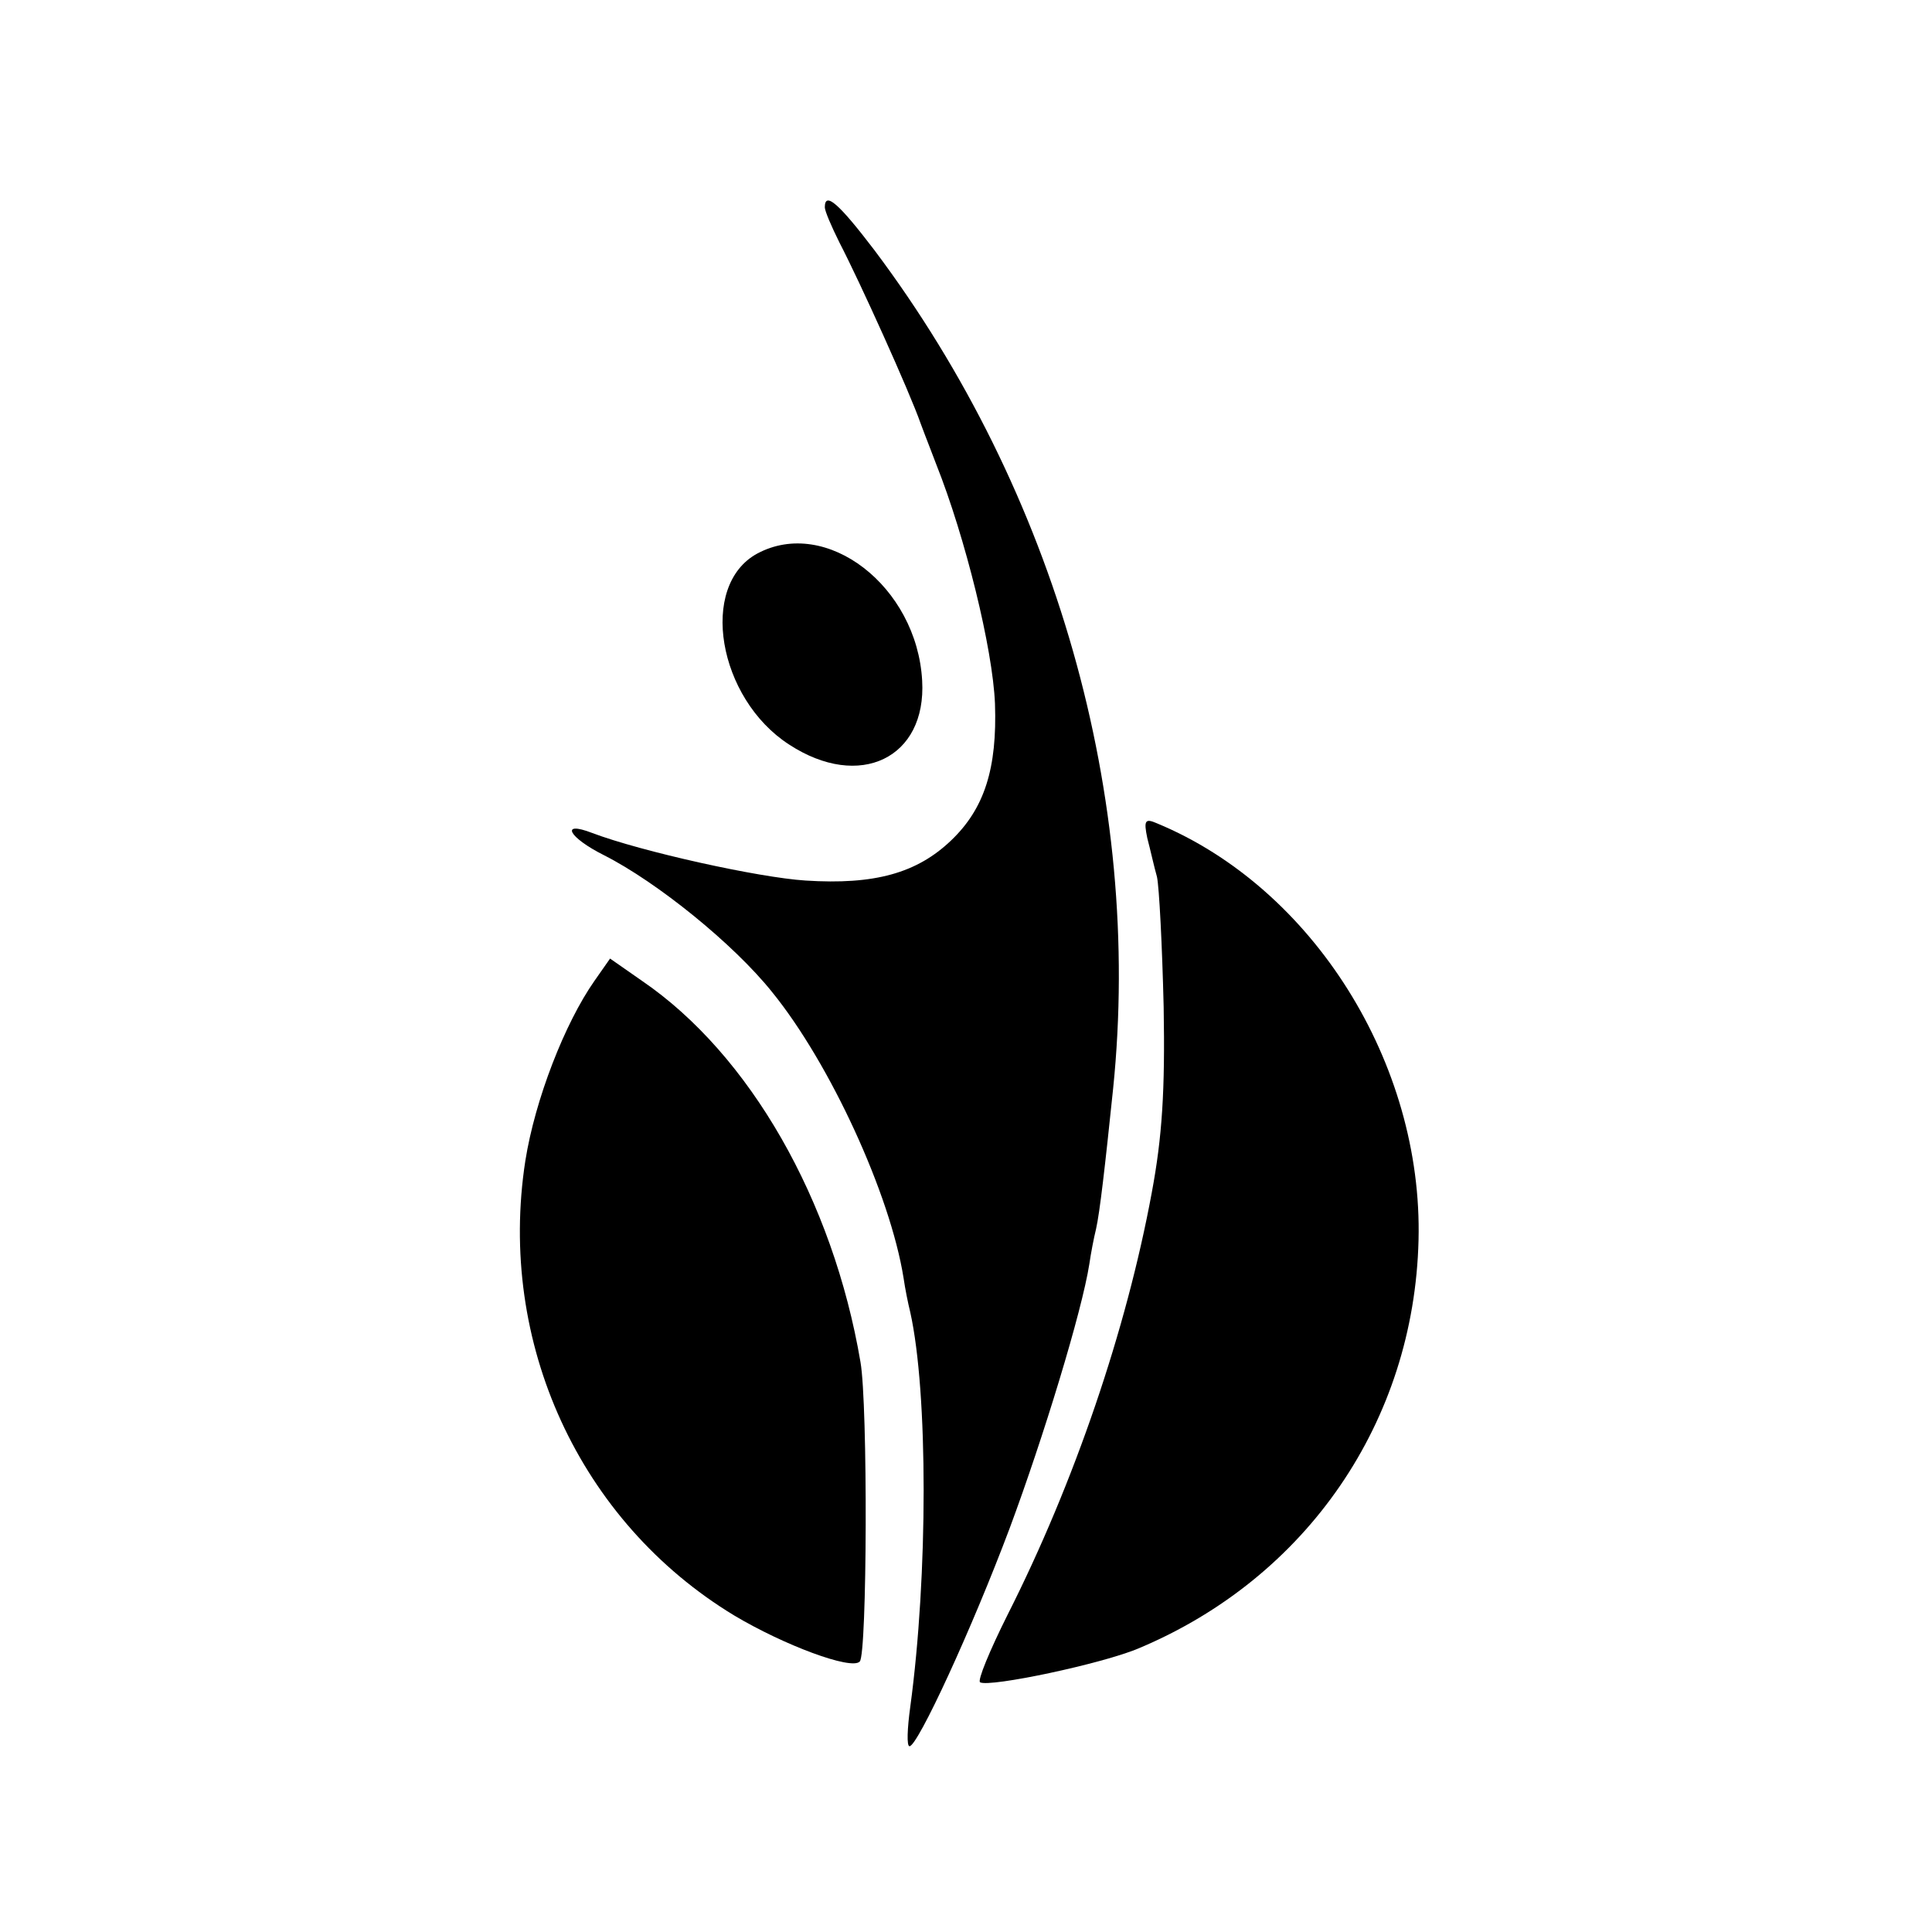
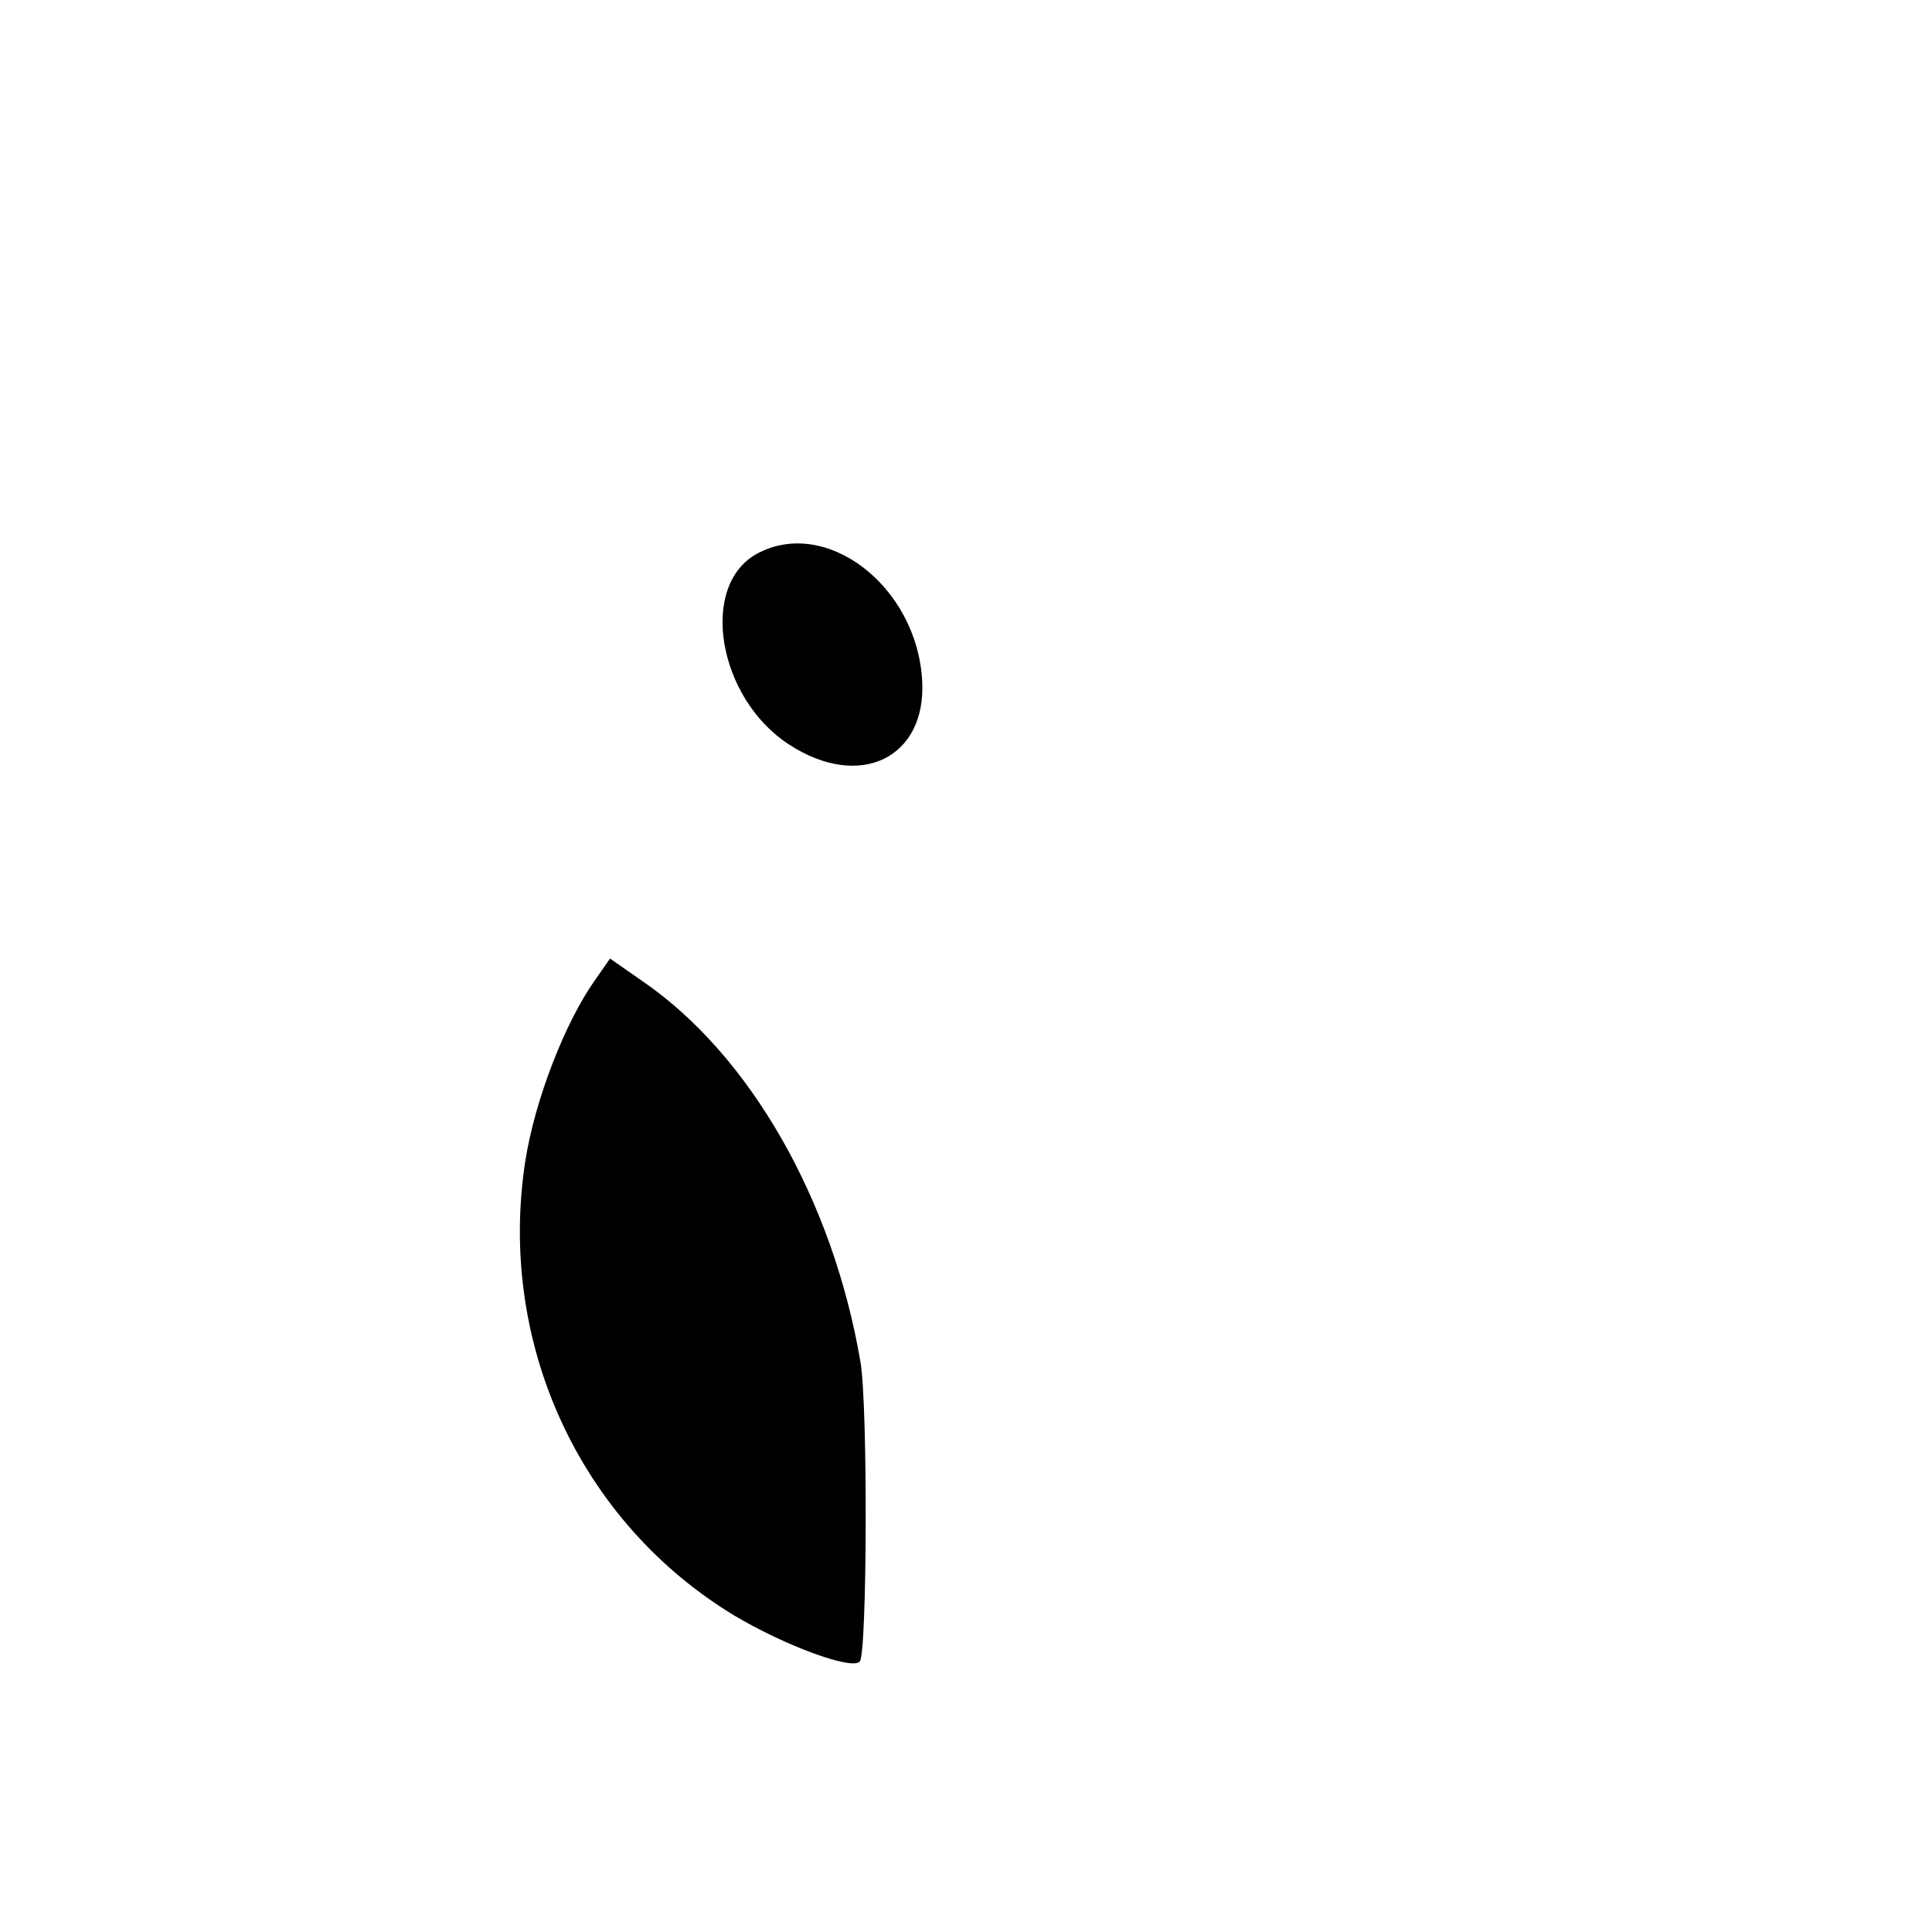
<svg xmlns="http://www.w3.org/2000/svg" version="1.0" width="260pt" height="260pt" viewBox="0 0 260 260" preserveAspectRatio="xMidYMid meet">
  <g transform="translate(0,260) scale(0.1,-0.1)" fill="#000000" stroke="none">
-     <path d="M1110 2321 c0 -5 9 -26 20 -48 27 -52 94 -200 109 -243 7 -19 17 -44 21 -55 39 -98 76 -248 79 -322 3 -87 -14 -141 -59 -184 -46 -44 -103 -60 -196 -54 -63 4 -221 39 -287 64 -44 17 -32 -6 16 -30 71 -36 174 -119 226 -184 78 -96 159 -272 177 -385 2 -14 6 -34 9 -46 24 -108 24 -354 0 -531 -4 -29 -5 -53 -1 -53 11 0 84 158 135 294 45 121 97 291 107 355 2 14 6 35 9 47 5 22 12 83 23 189 40 391 -77 803 -321 1128 -48 63 -67 80 -67 58z" />
+     <path d="M1110 2321 z" />
    <path d="M1019 1855 c-79 -43 -53 -195 43 -257 95 -62 185 -18 179 86 -7 127 -129 221 -222 171z" />
-     <path d="M1544 1472 c4 -15 9 -38 13 -52 3 -14 7 -92 9 -175 2 -113 -2 -175 -16 -250 -34 -184 -104 -390 -194 -568 -24 -48 -41 -89 -37 -91 13 -7 165 25 214 46 226 95 370 305 376 549 6 238 -142 474 -352 561 -16 7 -18 4 -13 -20z" />
    <path d="M800 1280 c-40 -57 -80 -160 -93 -242 -38 -245 73 -486 281 -612 67 -40 158 -74 169 -62 10 9 11 346 1 403 -37 218 -149 414 -294 513 l-43 30 -21 -30z" />
  </g>
</svg>